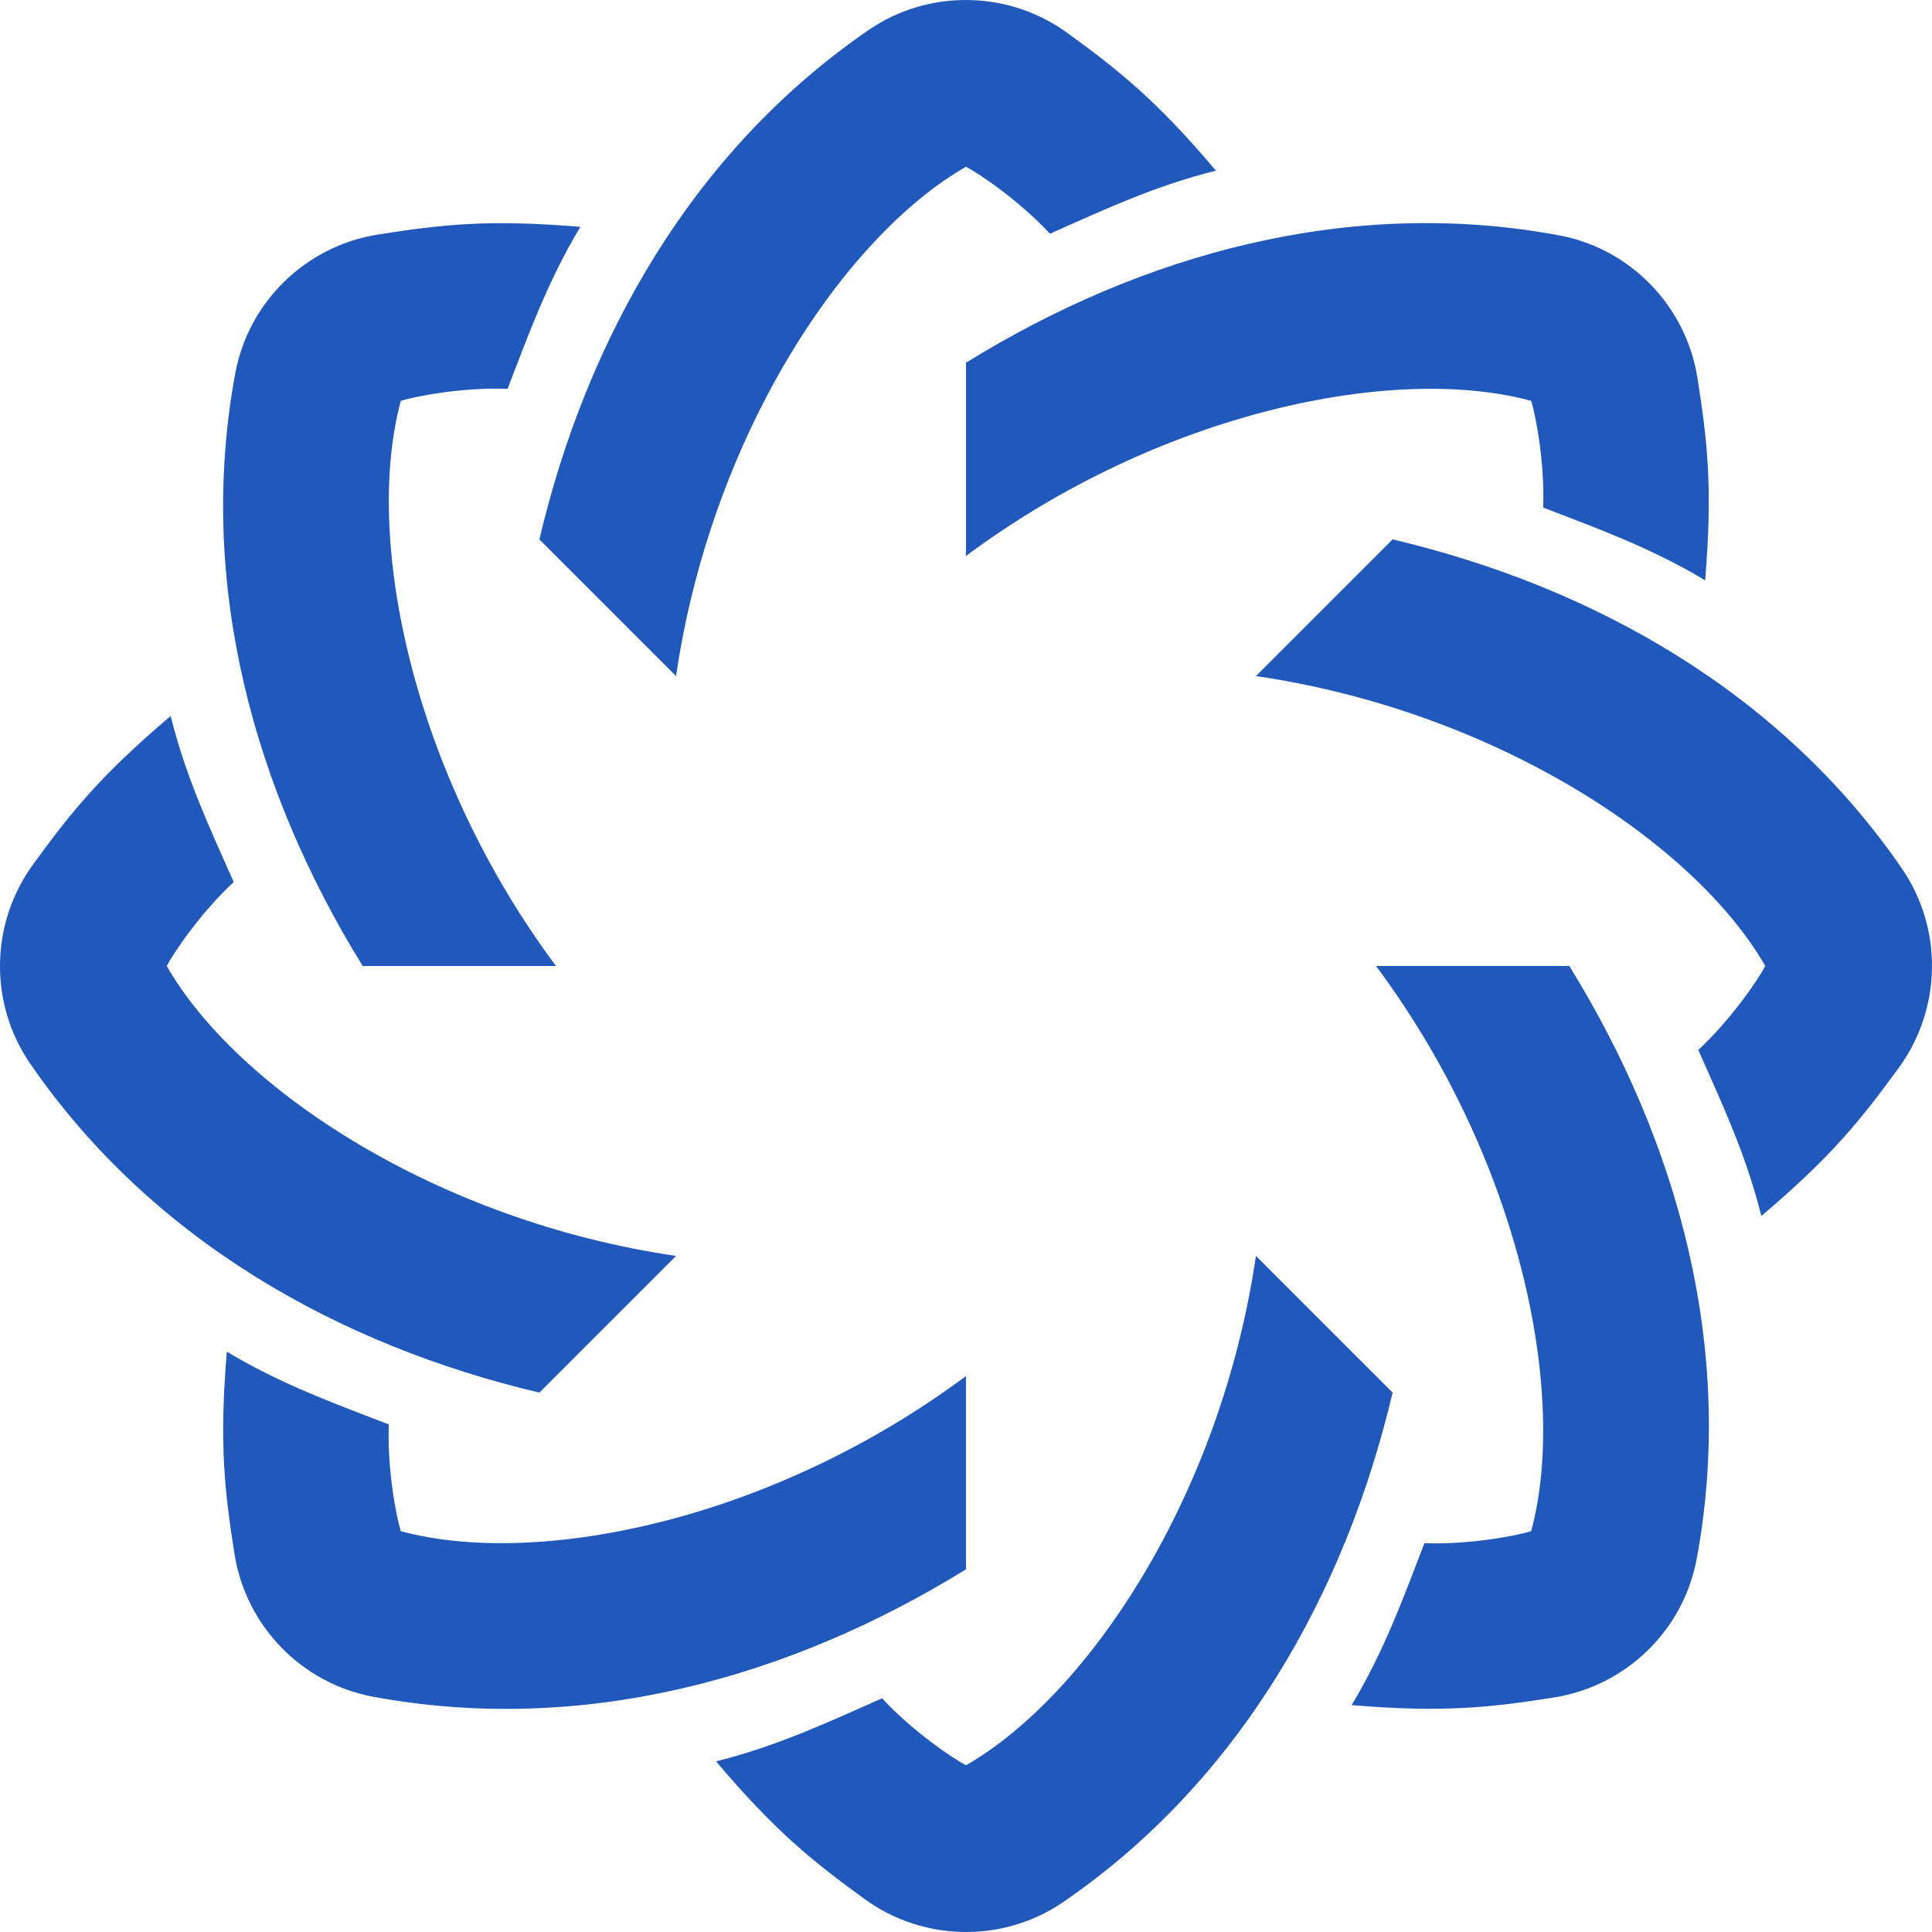
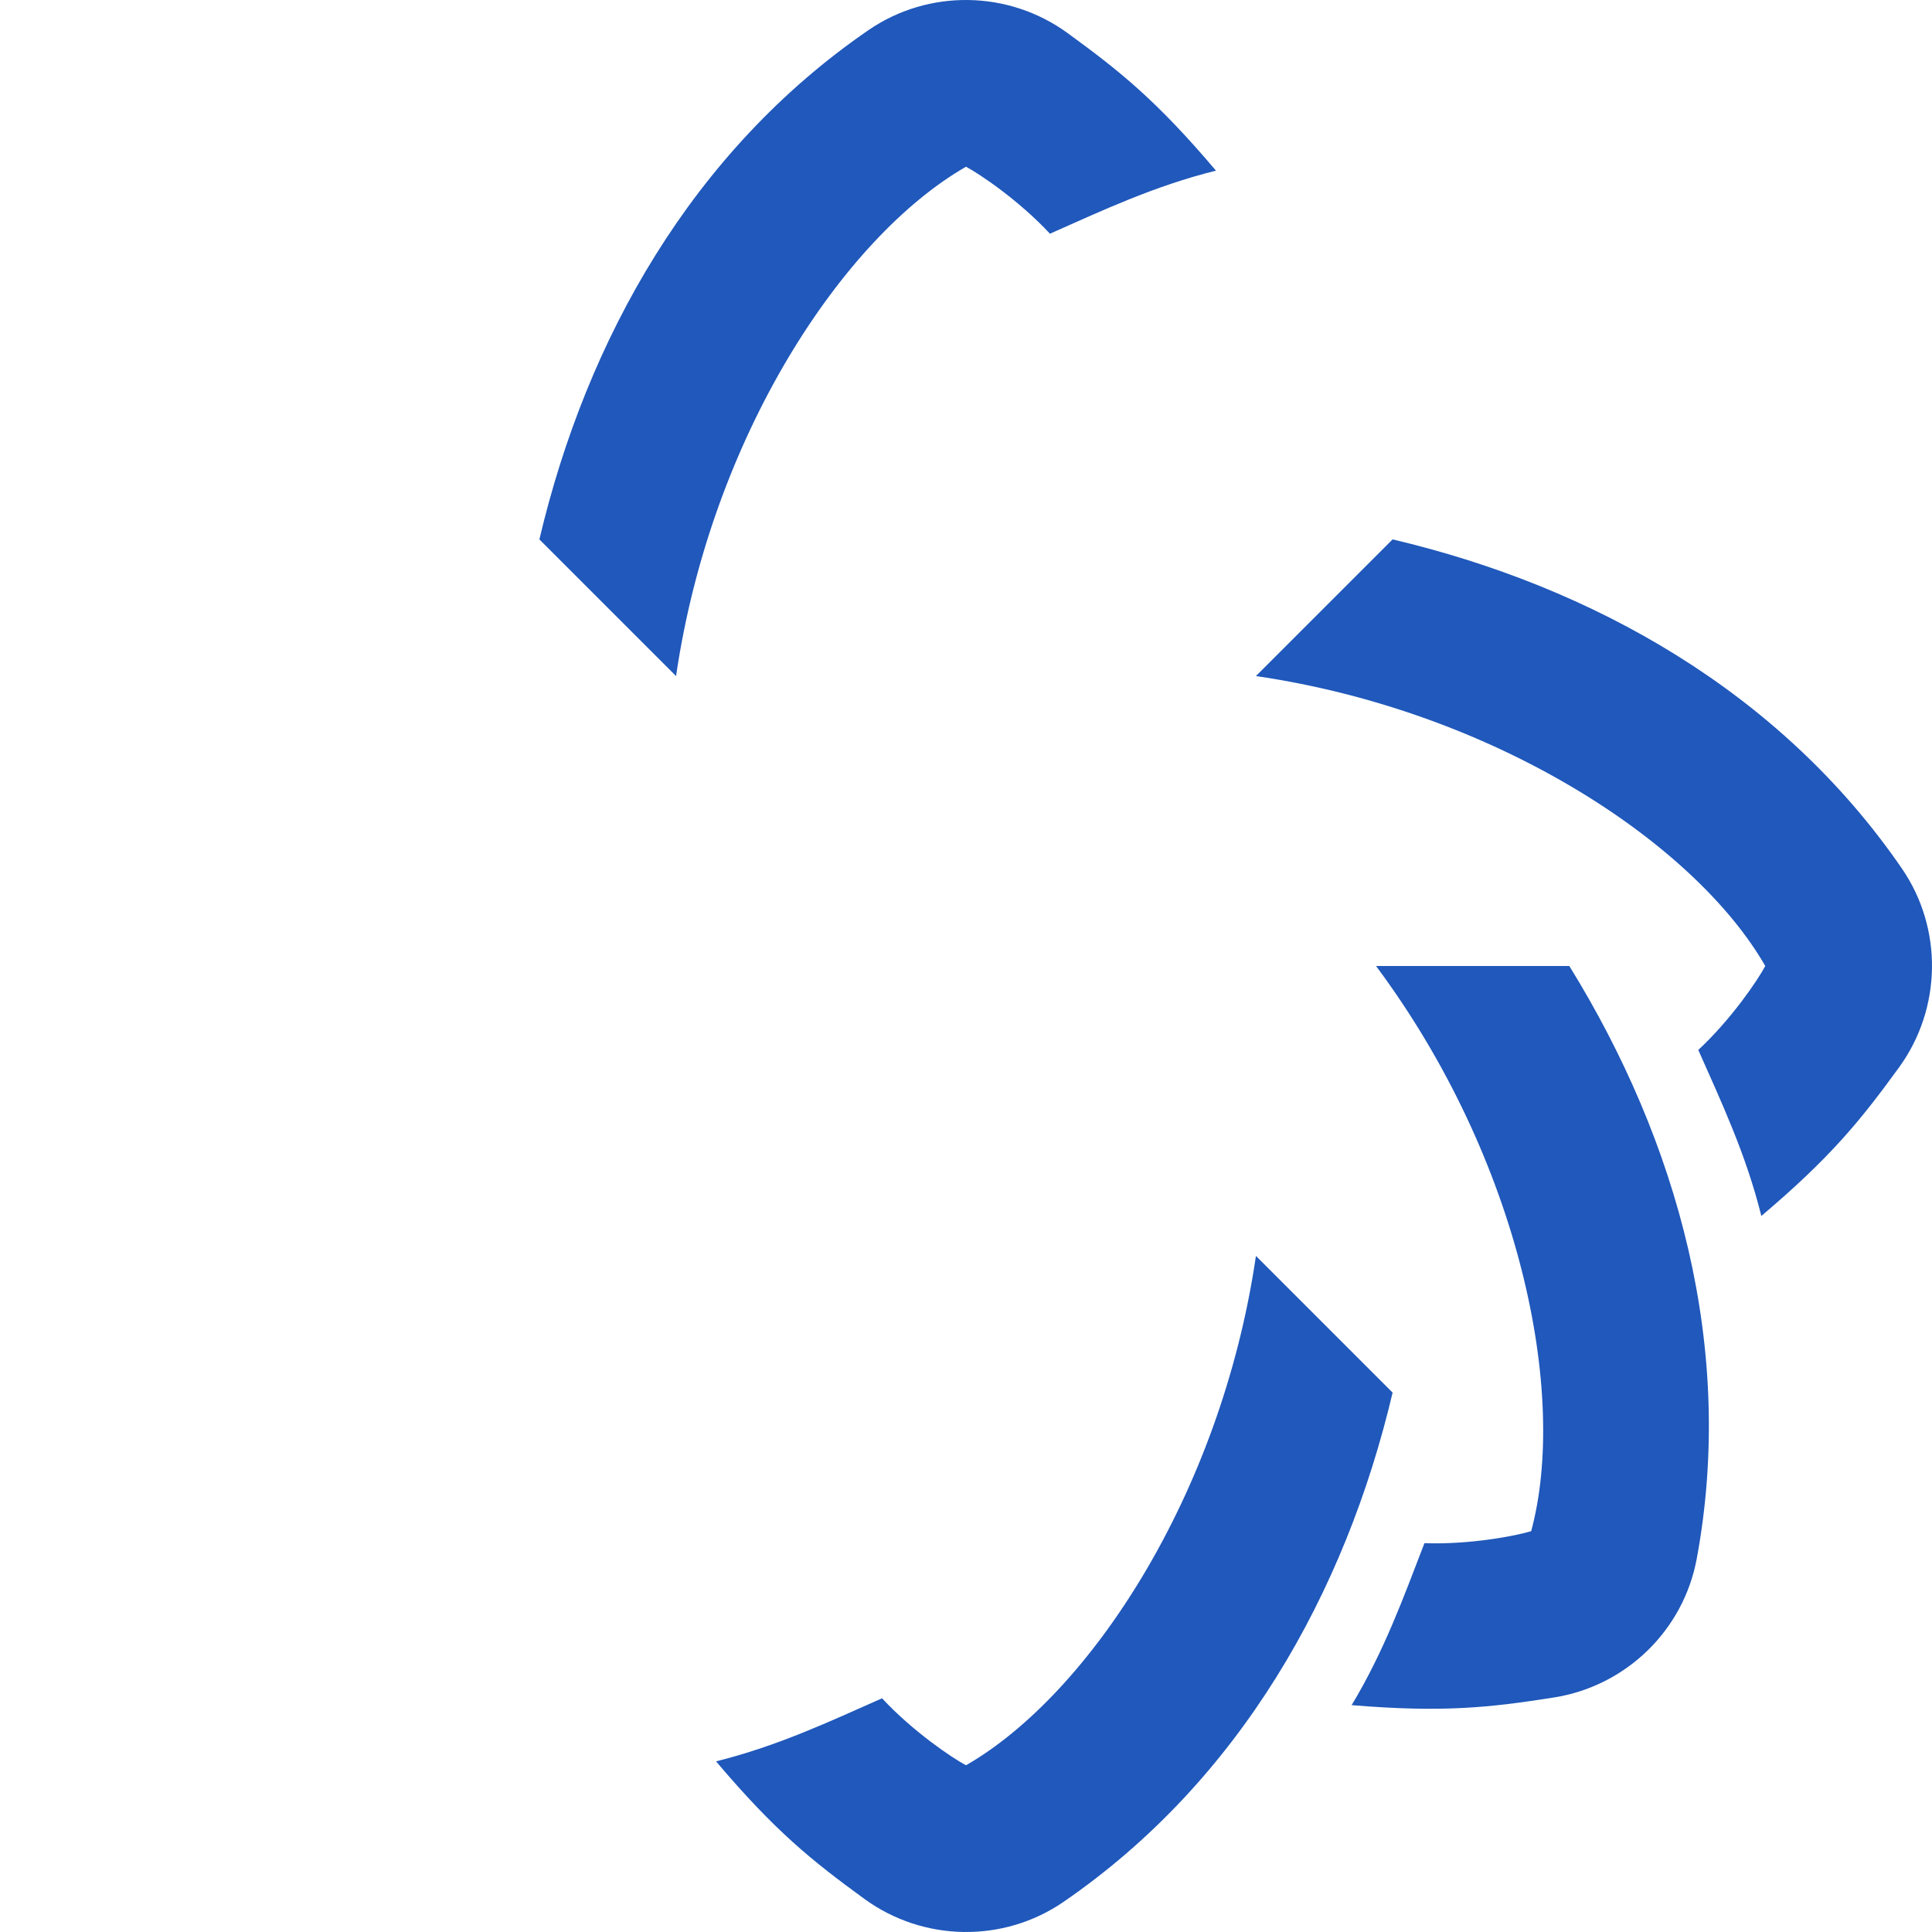
<svg xmlns="http://www.w3.org/2000/svg" width="436" height="436" viewBox="0 0 436 436" fill="none">
-   <path d="M81.852 218C57.391 178.444 44.297 131.64 53.097 84.221C56.099 68.046 69.078 55.48 85.328 52.921C99.868 50.63 110.378 49.482 130.972 51.194C123.55 63.515 119.16 75.804 114.543 87.747C104.256 87.373 93.777 89.431 90.458 90.454C82.1 121.348 92.885 174.24 125.47 218H81.852Z" fill="#2058BB" />
  <path d="M121.726 121.728C132.399 76.46 156.236 34.106 195.989 6.799C209.549 -2.517 227.612 -2.223 240.913 7.457C252.814 16.118 261.056 22.739 274.41 38.511C260.449 41.975 248.654 47.56 236.944 52.741C229.935 45.203 221.071 39.248 217.999 37.625C190.244 53.56 160.47 98.589 152.568 152.571L121.726 121.728Z" fill="#2058BB" />
-   <path d="M217.997 81.85C257.554 57.388 304.356 44.294 351.776 53.093C367.951 56.095 380.516 69.074 383.076 85.325C385.366 99.864 386.514 110.374 384.804 130.97C372.482 123.548 360.194 119.157 348.251 114.539C348.623 104.254 346.567 93.774 345.542 90.455C314.648 82.097 261.755 92.883 217.997 125.467V81.85Z" fill="#2058BB" />
  <path d="M314.269 121.726C359.537 132.4 401.89 156.236 429.198 195.989C438.514 209.549 438.221 227.611 428.541 240.914C419.88 252.814 413.259 261.057 397.487 274.41C394.021 260.45 388.437 248.655 383.257 236.945C390.795 229.935 396.749 221.071 398.373 218C382.437 190.244 337.409 160.47 283.427 152.569L314.269 121.726Z" fill="#2058BB" />
  <path d="M354.149 217.996C378.611 257.553 391.704 304.356 382.904 351.775C379.903 367.951 366.924 380.515 350.673 383.076C336.134 385.366 325.624 386.515 305.029 384.802C312.45 372.482 316.841 360.194 321.459 348.249C331.745 348.623 342.224 346.565 345.544 345.543C353.901 314.648 343.116 261.756 310.531 217.996H354.149Z" fill="#2058BB" />
  <path d="M314.274 314.272C303.599 359.54 279.763 401.893 240.01 429.2C226.45 438.517 208.388 438.224 195.086 428.543C183.186 419.882 174.943 413.261 161.59 397.489C175.55 394.024 187.344 388.44 199.054 383.259C206.065 390.796 214.929 396.751 218 398.375C245.755 382.439 275.53 337.412 283.431 283.429L314.274 314.272Z" fill="#2058BB" />
-   <path d="M217.997 354.149C178.44 378.611 131.637 391.704 84.218 382.906C68.042 379.904 55.478 366.925 52.917 350.675C50.627 336.135 49.478 325.624 51.19 305.03C63.512 312.451 75.8 316.842 87.743 321.459C87.37 331.746 89.428 342.225 90.452 345.544C121.345 353.902 174.238 343.116 217.997 310.531V354.149Z" fill="#2058BB" />
-   <path d="M121.728 314.273C76.46 303.6 34.107 279.764 6.798 240.01C-2.517 226.451 -2.223 208.387 7.458 195.086C16.118 183.185 22.739 174.943 38.512 161.589C41.976 175.55 47.56 187.345 52.741 199.054C45.202 206.064 39.249 214.928 37.625 218C53.559 245.756 98.588 275.529 152.571 283.43L121.728 314.273Z" fill="#2058BB" />
</svg>